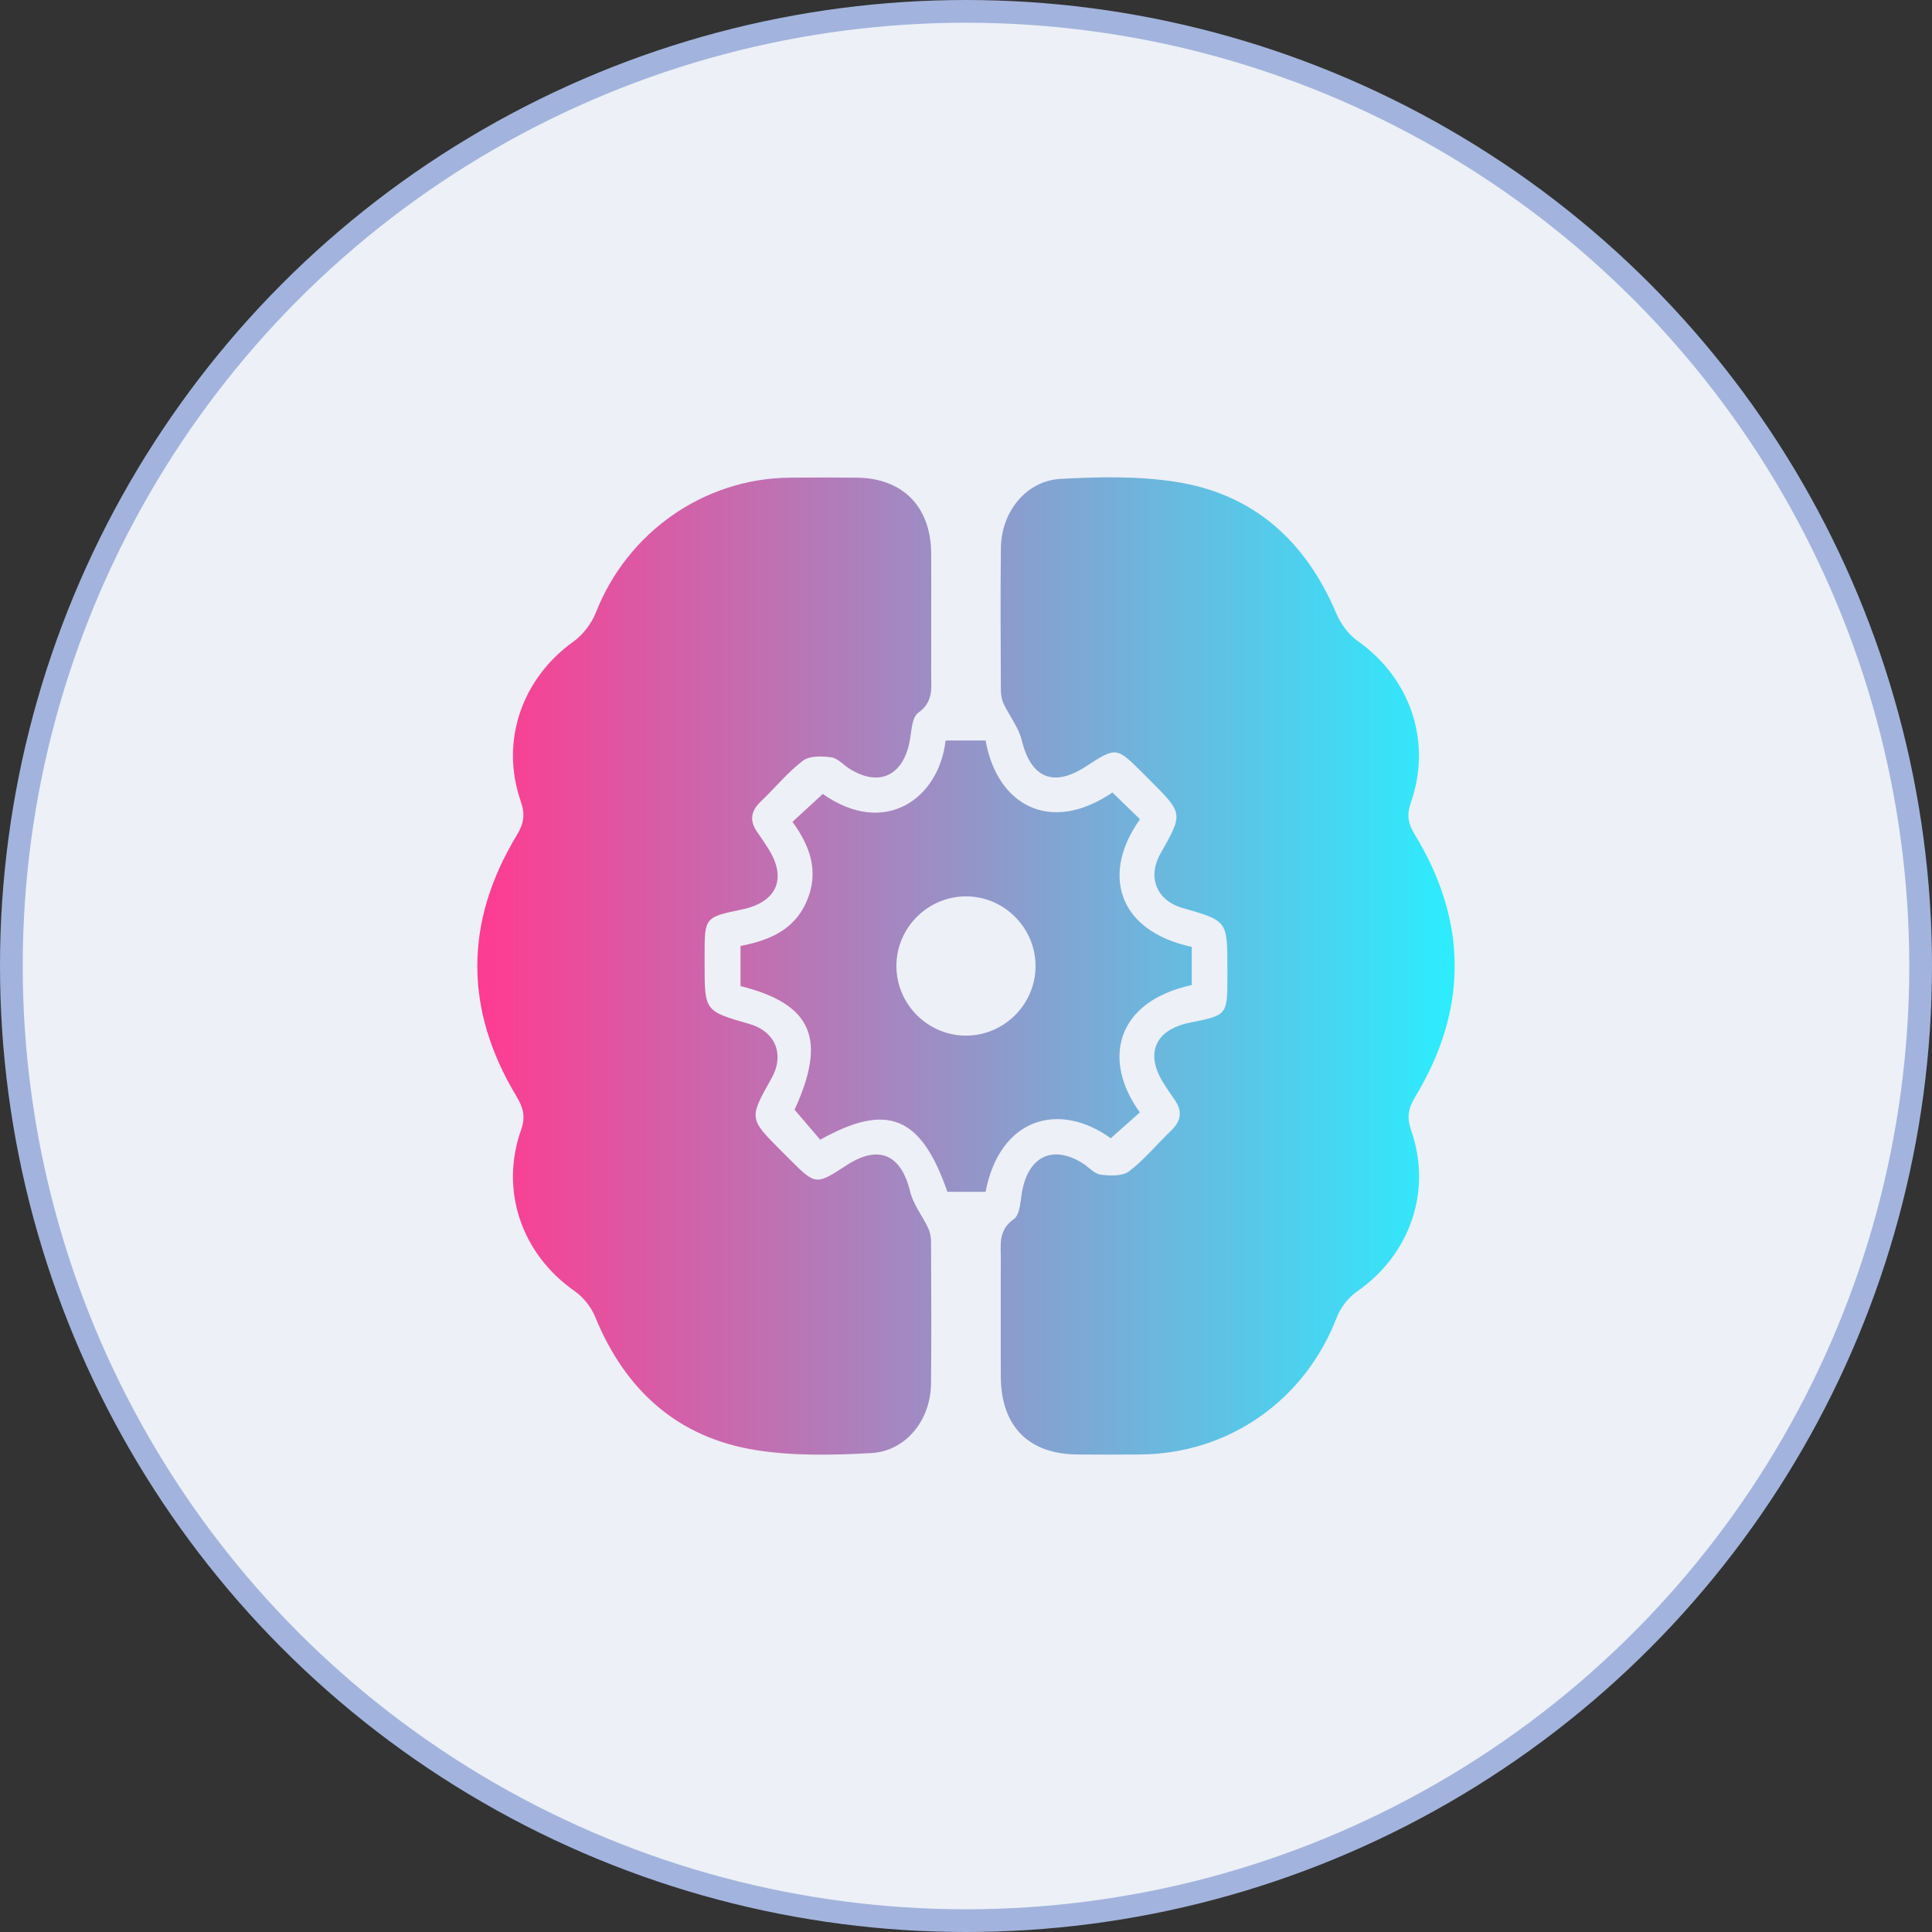
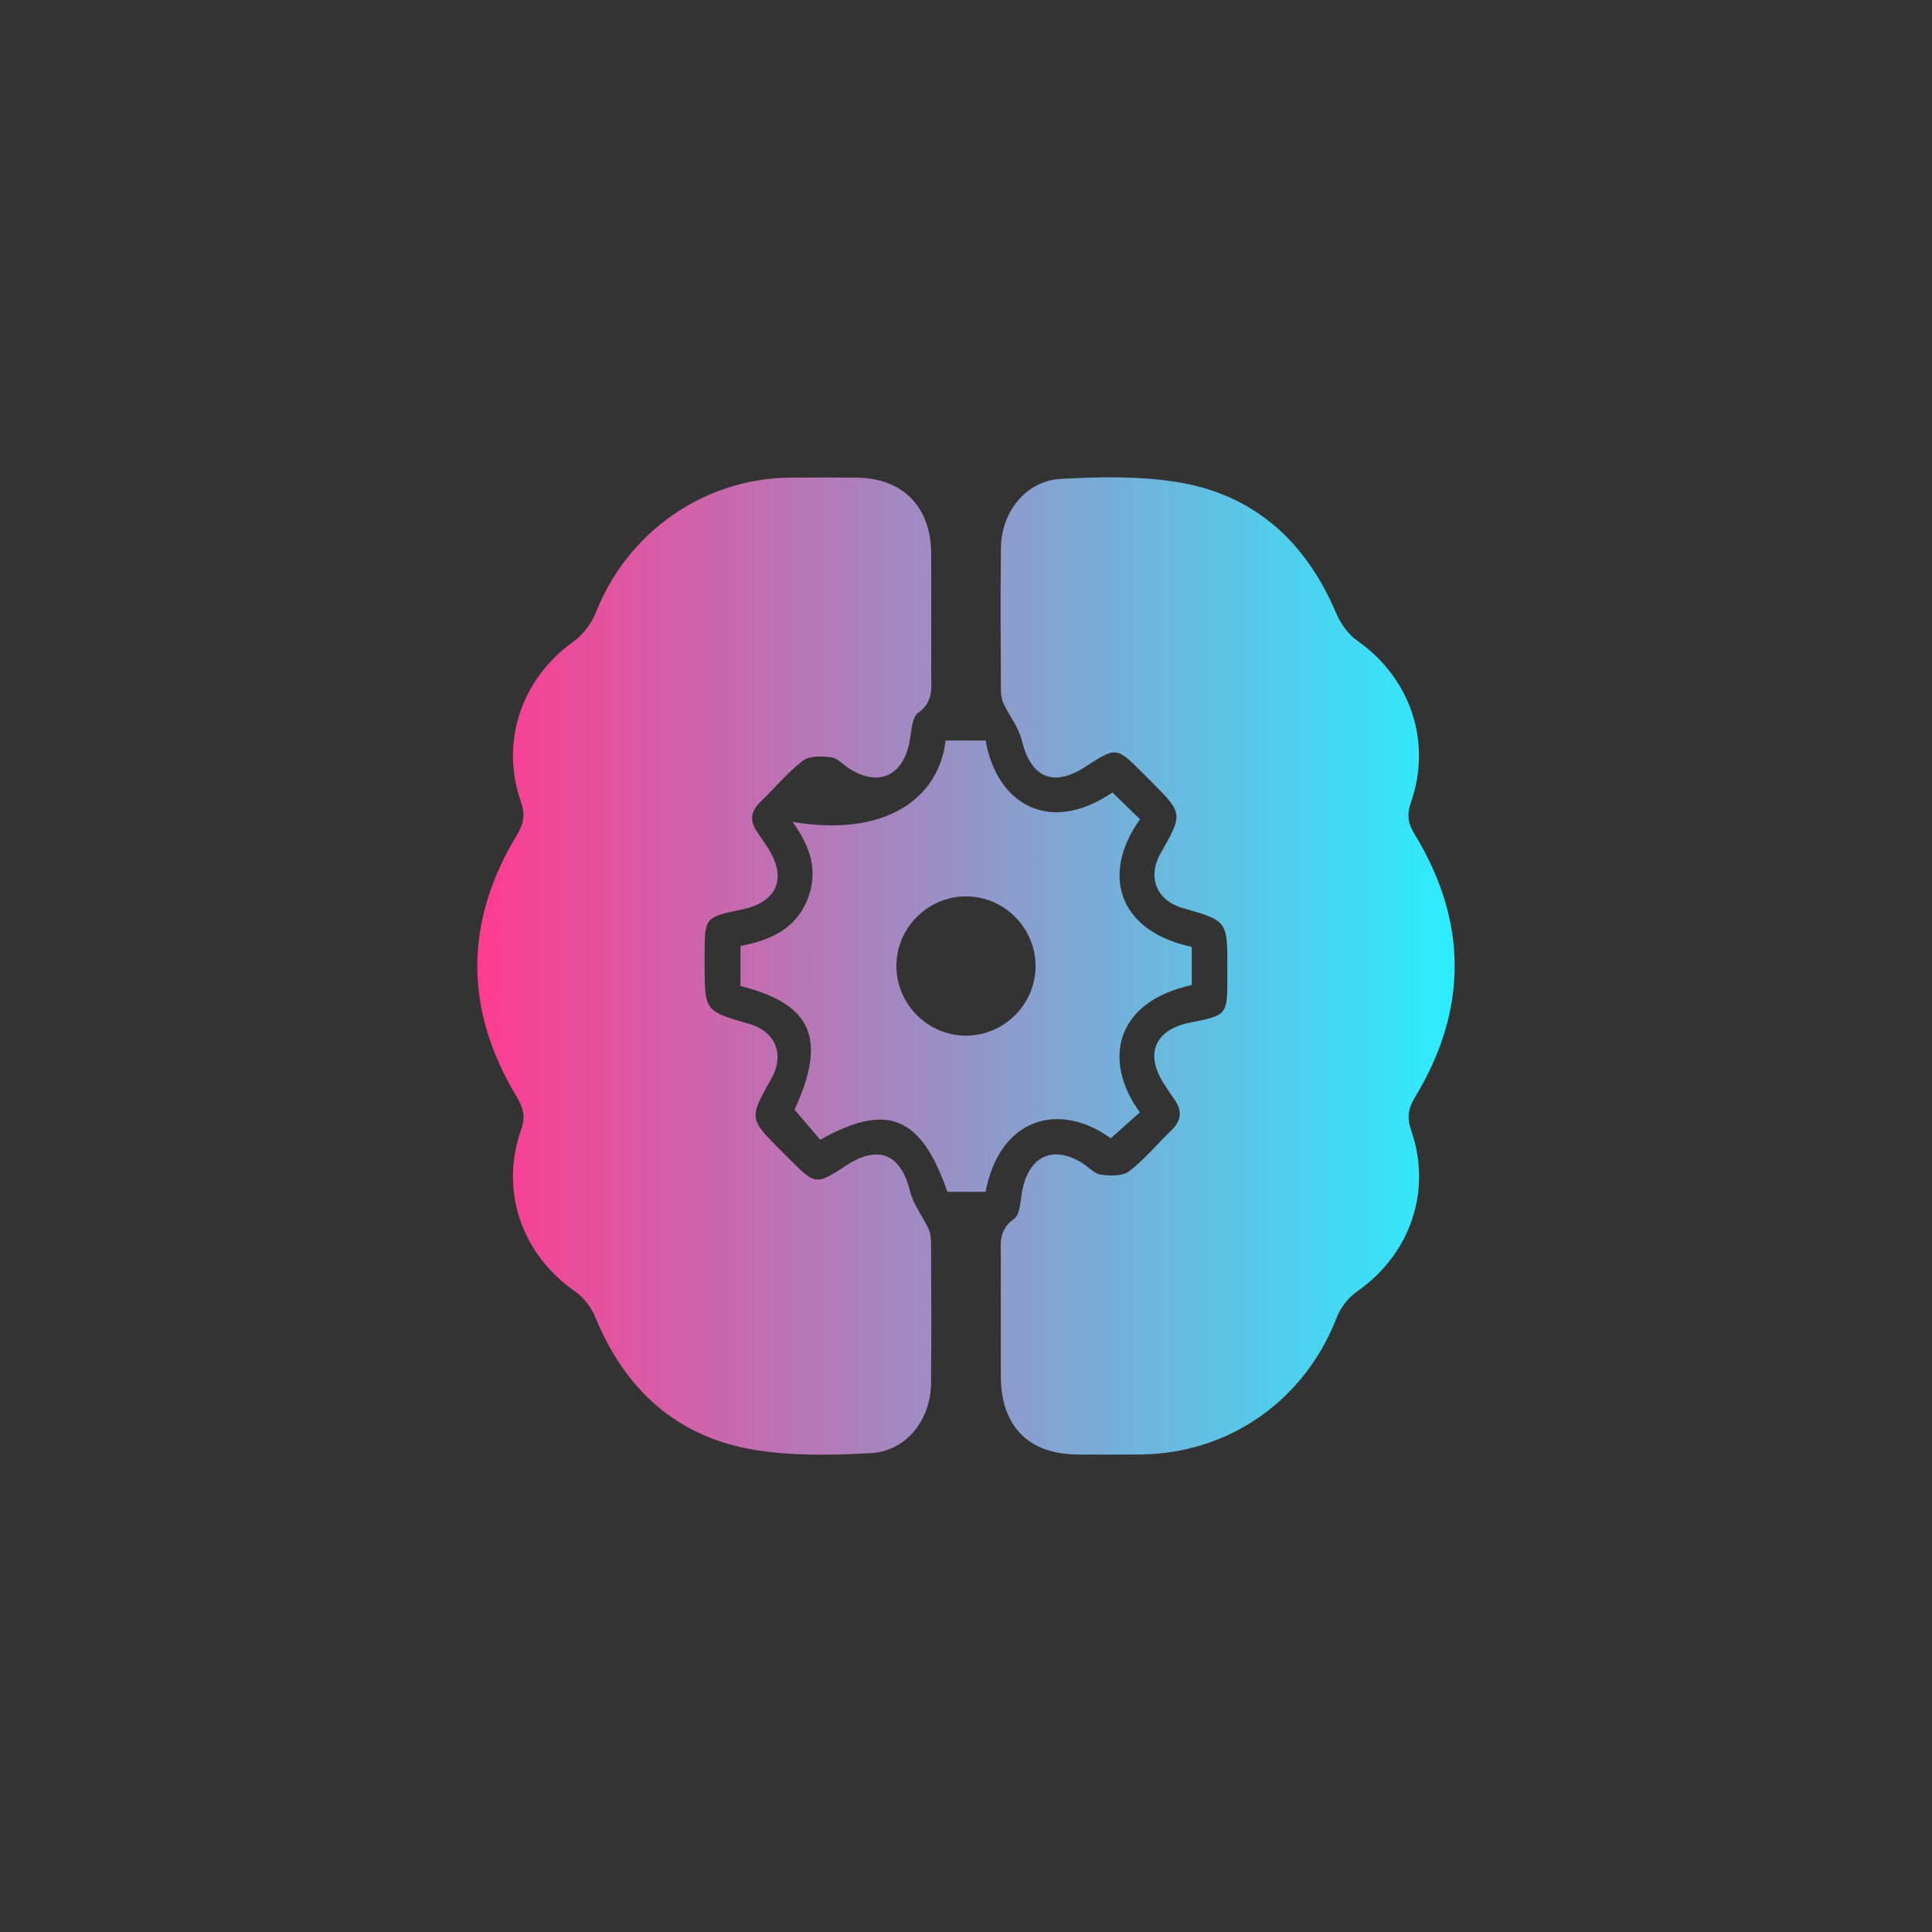
<svg xmlns="http://www.w3.org/2000/svg" width="85" height="85" viewBox="0 0 85 85" fill="none">
  <rect x="0" y="0" width="85" height="85" fill="#333333" stroke="none" />
-   <circle cx="42.5" cy="42.5" r="42" fill="#EDF0F7" stroke="#A2B4DD" />
  <path d="M40.969 27.203C40.969 28.003 40.973 28.8 40.968 29.6C40.964 30.239 41.096 30.864 40.397 31.36C40.099 31.571 40.107 32.235 40.005 32.697C39.687 34.16 38.637 34.614 37.376 33.822C37.106 33.654 36.859 33.358 36.575 33.32C36.165 33.264 35.619 33.245 35.325 33.468C34.645 33.986 34.095 34.67 33.47 35.264C33.024 35.69 32.968 36.122 33.323 36.62C33.489 36.854 33.648 37.094 33.802 37.336C34.633 38.647 34.185 39.69 32.654 40.01C31 40.356 31 40.356 31 42.037C31 42.166 31 42.292 31 42.421C31 44.484 31 44.484 32.968 45.05C34.12 45.381 34.532 46.398 33.94 47.449C32.949 49.209 32.949 49.209 34.375 50.637C34.488 50.751 34.601 50.864 34.714 50.977C35.887 52.15 35.887 52.15 37.244 51.268C38.662 50.346 39.645 50.785 40.042 52.425C40.18 52.994 40.586 53.496 40.841 54.041C40.929 54.227 40.962 54.455 40.962 54.664C40.969 56.741 40.985 58.818 40.96 60.894C40.939 62.488 39.85 63.845 38.331 63.93C36.65 64.022 34.927 64.062 33.275 63.801C29.808 63.255 27.502 61.161 26.18 57.926C26.003 57.496 25.658 57.065 25.277 56.8C22.956 55.18 21.981 52.384 22.925 49.711C23.132 49.126 23.023 48.735 22.72 48.231C20.417 44.407 20.43 40.555 22.739 36.741C23.056 36.219 23.109 35.826 22.912 35.257C21.996 32.62 22.956 29.855 25.223 28.231C25.647 27.928 26.024 27.435 26.216 26.948C27.6 23.426 30.948 21.059 34.725 21.015C35.714 21.004 36.705 21.004 37.694 21.015C39.714 21.036 40.948 22.287 40.968 24.329C40.975 25.288 40.969 26.244 40.969 27.203Z" fill="url(#paint0_linear_1181_238)" />
  <path d="M44.03 57.794C44.03 56.994 44.025 56.196 44.032 55.397C44.038 54.758 43.904 54.131 44.603 53.636C44.9 53.425 44.891 52.762 44.992 52.298C45.31 50.837 46.361 50.384 47.624 51.174C47.894 51.343 48.139 51.64 48.425 51.679C48.835 51.734 49.381 51.755 49.674 51.533C50.355 51.015 50.907 50.333 51.53 49.736C51.974 49.31 52.028 48.877 51.675 48.379C51.508 48.145 51.349 47.905 51.196 47.663C50.362 46.354 50.819 45.299 52.346 44.994C54 44.662 54 44.662 54 42.963C54 42.835 54 42.708 54 42.58C54 40.513 54 40.513 52.032 39.949C50.884 39.621 50.468 38.593 51.058 37.55C52.055 35.792 52.055 35.792 50.623 34.359C50.51 34.246 50.397 34.133 50.284 34.02C49.115 32.85 49.115 32.85 47.754 33.734C46.336 34.653 45.351 34.214 44.956 32.576C44.818 32.007 44.412 31.506 44.155 30.96C44.067 30.774 44.036 30.546 44.034 30.334C44.026 28.258 44.011 26.181 44.036 24.104C44.055 22.513 45.148 21.151 46.665 21.069C48.346 20.977 50.067 20.941 51.723 21.198C55.154 21.729 57.442 23.803 58.789 26.983C58.985 27.441 59.324 27.915 59.727 28.198C62.04 29.823 63.01 32.614 62.078 35.293C61.894 35.821 61.927 36.196 62.23 36.691C64.577 40.53 64.593 44.411 62.26 48.262C61.944 48.783 61.892 49.178 62.09 49.746C63.015 52.417 62.028 55.205 59.698 56.825C59.318 57.09 58.977 57.531 58.81 57.964C57.411 61.602 54.071 63.957 50.175 63.991C49.249 63.999 48.323 63.997 47.398 63.991C45.255 63.978 44.044 62.747 44.032 60.576C44.026 59.648 44.03 58.72 44.03 57.794Z" fill="url(#paint1_linear_1181_238)" />
-   <path d="M48.942 34.866C49.347 35.259 49.757 35.656 50.157 36.045C48.471 38.375 49.105 40.944 52.432 41.658C52.432 42.216 52.432 42.781 52.432 43.339C49.05 44.074 48.498 46.678 50.15 48.94C49.73 49.314 49.303 49.694 48.869 50.079C46.591 48.438 43.988 49.18 43.361 52.434C42.806 52.434 42.238 52.434 41.681 52.434C40.525 49.102 39.043 48.488 36.086 50.143C35.726 49.723 35.358 49.291 34.957 48.823C36.381 45.719 35.751 44.179 32.579 43.382C32.579 42.829 32.579 42.262 32.579 41.619C33.807 41.38 34.94 40.937 35.492 39.65C36.052 38.348 35.64 37.22 34.865 36.158C35.32 35.74 35.753 35.341 36.199 34.931C38.94 36.856 41.315 35.127 41.602 32.578C42.185 32.578 42.777 32.578 43.363 32.578C43.864 35.424 46.204 36.73 48.942 34.866ZM42.486 45.564C44.157 45.571 45.54 44.21 45.56 42.538C45.579 40.866 44.23 39.47 42.56 39.437C40.853 39.404 39.432 40.8 39.438 42.509C39.444 44.181 40.814 45.556 42.486 45.564Z" fill="url(#paint2_linear_1181_238)" />
+   <path d="M48.942 34.866C49.347 35.259 49.757 35.656 50.157 36.045C48.471 38.375 49.105 40.944 52.432 41.658C52.432 42.216 52.432 42.781 52.432 43.339C49.05 44.074 48.498 46.678 50.15 48.94C49.73 49.314 49.303 49.694 48.869 50.079C46.591 48.438 43.988 49.18 43.361 52.434C42.806 52.434 42.238 52.434 41.681 52.434C40.525 49.102 39.043 48.488 36.086 50.143C35.726 49.723 35.358 49.291 34.957 48.823C36.381 45.719 35.751 44.179 32.579 43.382C32.579 42.829 32.579 42.262 32.579 41.619C33.807 41.38 34.94 40.937 35.492 39.65C36.052 38.348 35.64 37.22 34.865 36.158C38.94 36.856 41.315 35.127 41.602 32.578C42.185 32.578 42.777 32.578 43.363 32.578C43.864 35.424 46.204 36.73 48.942 34.866ZM42.486 45.564C44.157 45.571 45.54 44.21 45.56 42.538C45.579 40.866 44.23 39.47 42.56 39.437C40.853 39.404 39.432 40.8 39.438 42.509C39.444 44.181 40.814 45.556 42.486 45.564Z" fill="url(#paint2_linear_1181_238)" />
  <defs>
    <linearGradient id="paint0_linear_1181_238" x1="21" y1="42.5" x2="64" y2="42.5" gradientUnits="userSpaceOnUse">
      <stop stop-color="#FF3B91" />
      <stop offset="1" stop-color="#2BEDFF" />
    </linearGradient>
    <linearGradient id="paint1_linear_1181_238" x1="21" y1="42.5" x2="64" y2="42.5" gradientUnits="userSpaceOnUse">
      <stop stop-color="#FF3B91" />
      <stop offset="1" stop-color="#2BEDFF" />
    </linearGradient>
    <linearGradient id="paint2_linear_1181_238" x1="21" y1="42.5" x2="64" y2="42.5" gradientUnits="userSpaceOnUse">
      <stop stop-color="#FF3B91" />
      <stop offset="1" stop-color="#2BEDFF" />
    </linearGradient>
  </defs>
</svg>